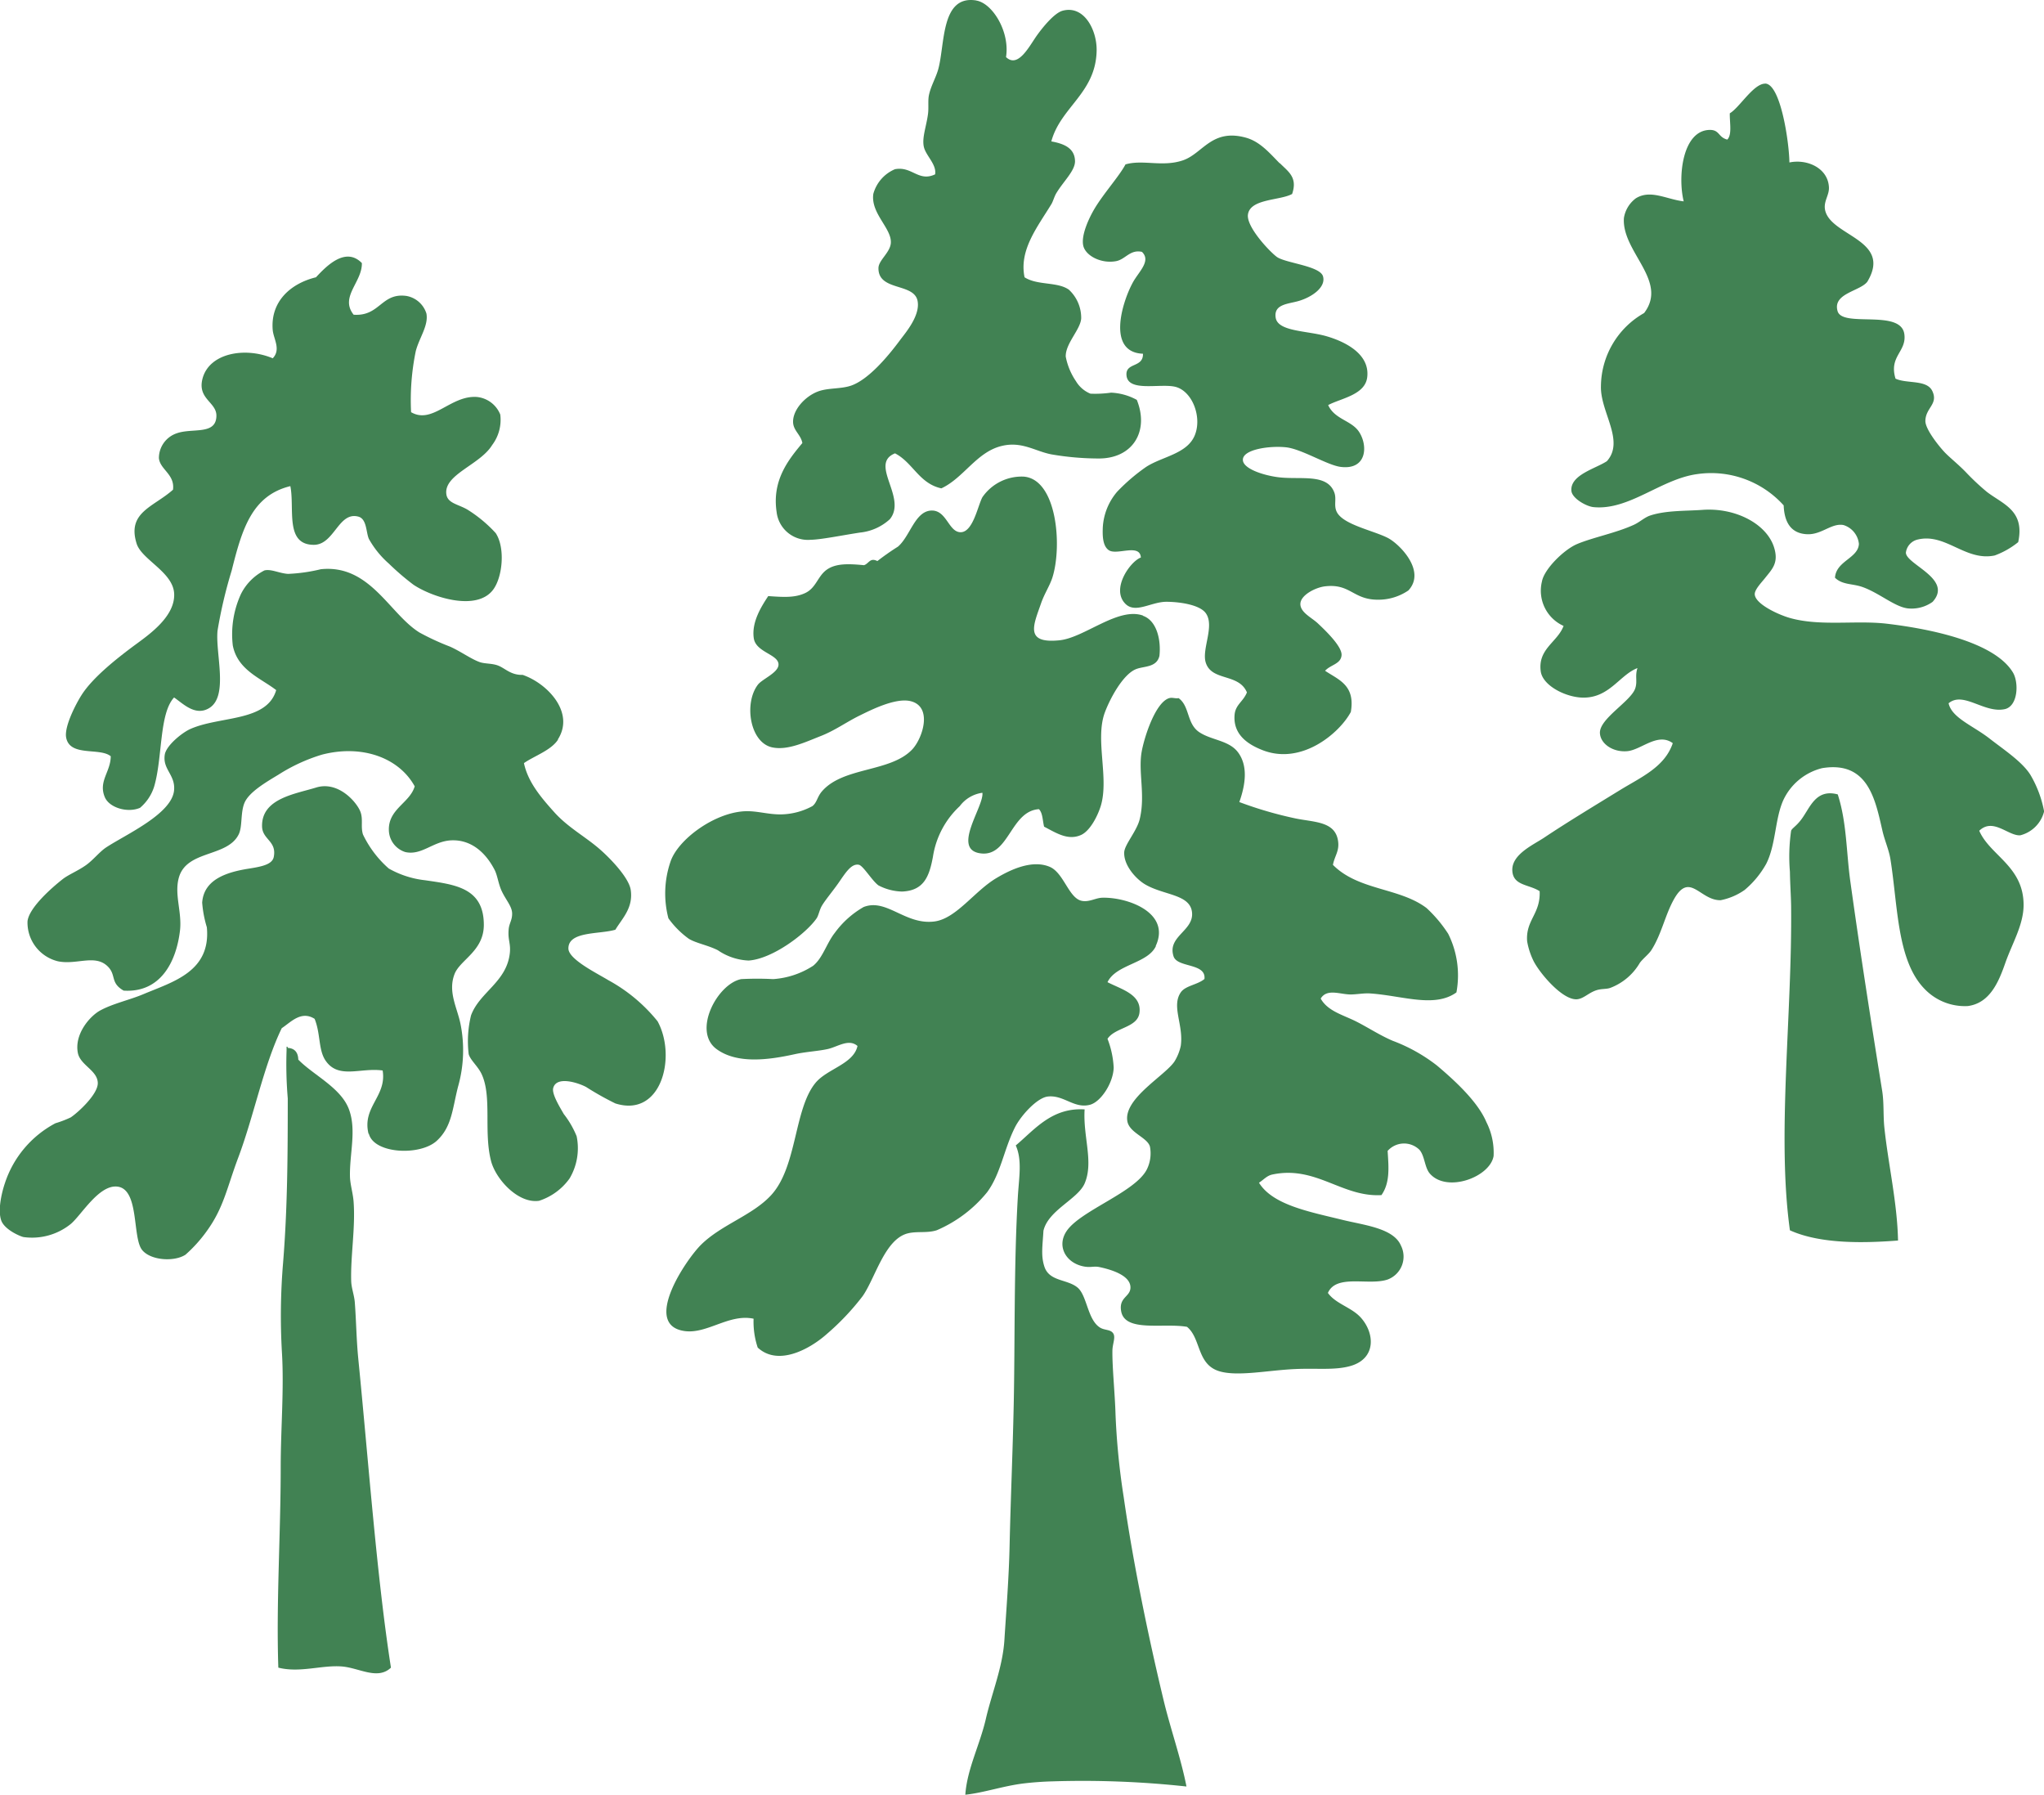
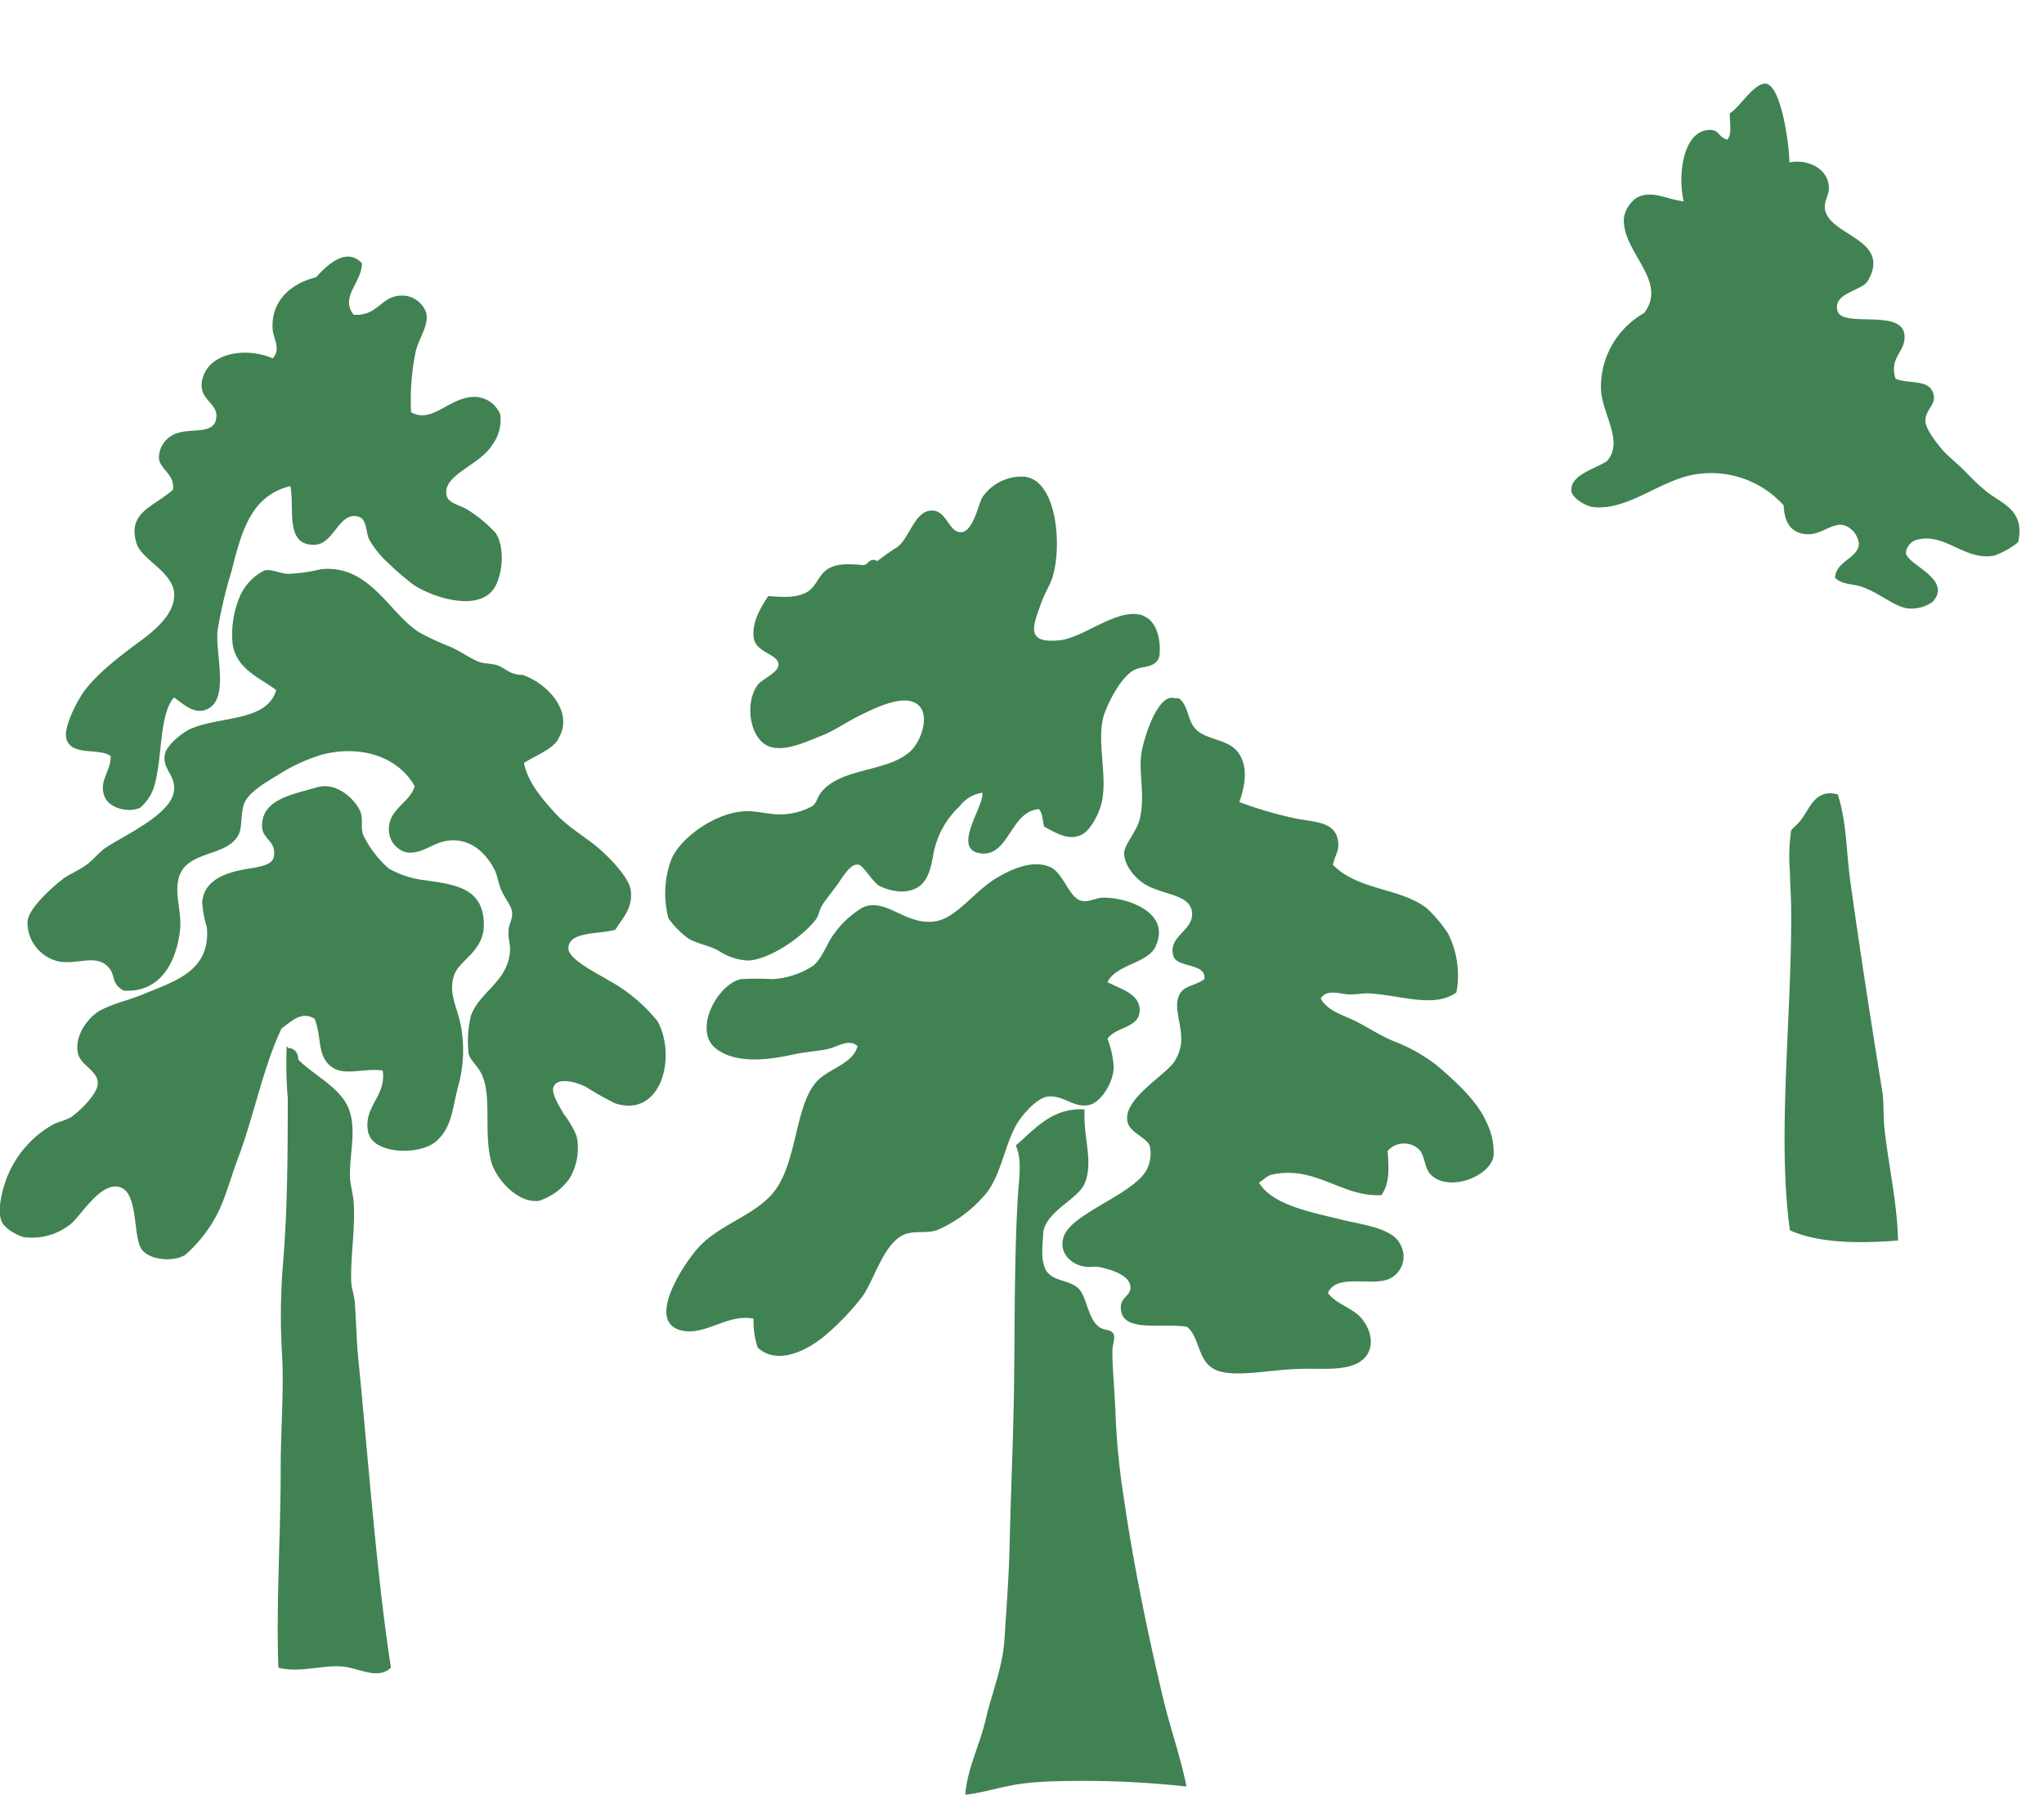
<svg xmlns="http://www.w3.org/2000/svg" width="226.686" height="199.002" viewBox="0 0 226.686 199.002">
  <g id="Overley_Hall_School_Logo_-_Trees" data-name="Overley Hall School Logo - Trees" transform="translate(0.005 -0.001)">
-     <path id="Path_1" data-name="Path 1" d="M120.22.053c-3.961-.641-3.452,4.875-4.225,7.642-.264.94-.817,1.853-1.028,2.855-.132.65,0,1.423-.114,2.17-.193,1.361-.659,2.538-.457,3.531s1.449,1.976,1.256,3.083c-1.853.87-2.556-.931-4.453-.571a4.166,4.166,0,0,0-2.4,2.74c-.307,2.187,2.082,3.83,1.941,5.472-.1,1.054-1.353,1.88-1.37,2.74-.044,2.609,3.944,1.616,4.339,3.654.316,1.634-1.37,3.566-1.941,4.339-1.361,1.836-3.461,4.321-5.358,5.024-1.159.43-2.635.246-3.768.685-1.423.545-2.8,2.047-2.74,3.426.044.922.87,1.37,1.028,2.284-1.484,1.783-3.39,4.084-2.855,7.642a3.49,3.49,0,0,0,3.768,3.083c1.107-.009,3.513-.5,5.481-.8a5.749,5.749,0,0,0,3.311-1.484c1.95-2.389-2.354-6.131.571-7.3,1.985,1.019,2.67,3.346,5.138,3.882,2.459-1.142,3.882-3.979,6.614-4.682,2.284-.588,3.759.562,5.586.913a31.027,31.027,0,0,0,5.138.457c3.865.07,5.753-3,4.339-6.5a6.545,6.545,0,0,0-2.855-.8,12.5,12.5,0,0,1-2.284.114,3.322,3.322,0,0,1-1.6-1.37,7.267,7.267,0,0,1-1.142-2.74c-.044-1.449,1.625-2.986,1.713-4.225a4.248,4.248,0,0,0-1.37-3.2c-1.282-.9-3.469-.448-4.91-1.37-.624-3.013,1.405-5.542,2.969-8.1.2-.325.325-.861.571-1.256.8-1.318,2.082-2.477,2.055-3.54-.035-1.414-1.195-1.915-2.626-2.17,1.019-3.8,4.919-5.34,5.024-10.039.053-2.3-1.388-5.094-3.768-4.453-.9.237-2.17,1.783-2.855,2.74-.852,1.195-2.09,3.689-3.426,2.4.448-2.793-1.493-5.982-3.311-6.271Z" transform="translate(-11.951 0)" fill="#418253" fill-rule="evenodd" />
-     <path id="Path_2" data-name="Path 2" d="M158.605,20.2c-1.159-1.177-2.2-2.424-3.768-2.855-3.777-1.036-4.769,1.757-6.957,2.512-2.275.782-4.462-.114-6.386.457-.685,1.3-2.389,3.171-3.426,4.9-.58.975-1.52,2.916-1.256,4.111.255,1.124,2,2.029,3.654,1.713,1.028-.2,1.537-1.318,2.855-1.028,1.054,1.019-.369,2.2-1.028,3.426-1.195,2.213-2.872,7.712,1.142,7.87.044,1.59-1.959.931-1.827,2.4.167,1.871,3.671.878,5.367,1.256,1.941.439,3.074,3.434,2.169,5.472-.887,1.994-3.619,2.284-5.367,3.426a21.042,21.042,0,0,0-3.2,2.74,6.658,6.658,0,0,0-1.6,3.988c-.018.632-.088,2.02.685,2.512.9.58,3.426-.791,3.54.8-1.186.439-3.355,3.5-1.713,5.138,1.116,1.116,2.863-.237,4.567-.228,1.484.009,3.671.334,4.339,1.256,1.028,1.414-.466,3.988,0,5.481.659,2.108,3.663,1.159,4.567,3.311-.413,1.036-1.282,1.353-1.37,2.512-.167,2.2,1.52,3.267,3.083,3.882,4.357,1.722,8.573-1.9,9.811-4.225.518-2.986-1.37-3.566-2.855-4.567.624-.685,1.739-.738,1.827-1.713.088-.957-1.774-2.74-2.626-3.54-.685-.65-1.959-1.212-1.941-2.17.026-.975,1.678-1.818,2.74-1.941,2.8-.325,3.083,1.467,5.823,1.484a5.909,5.909,0,0,0,3.417-1.028c2-2.161-.993-5.156-2.284-5.823-1.643-.843-5.094-1.493-5.7-2.969-.29-.685.026-1.361-.228-2.055-.8-2.187-3.821-1.388-6.271-1.713-1.66-.22-3.9-.957-3.874-1.941.018-1.151,3-1.563,4.787-1.37,1.722.184,4.567,1.976,6.043,2.17,2.925.378,3.065-2.345,2.055-3.882-.843-1.282-2.7-1.37-3.426-2.969,1.388-.747,4.093-1.116,4.33-3.083.325-2.626-2.538-3.988-4.567-4.567-2.187-.615-5.358-.5-5.586-2.055-.22-1.493,1.379-1.5,2.512-1.827,1.511-.43,3.083-1.537,2.74-2.74-.334-1.177-4.2-1.467-5.138-2.17-.782-.58-3.373-3.311-3.188-4.682.237-1.774,3.566-1.546,4.9-2.284.632-1.862-.43-2.468-1.37-3.426Z" transform="translate(-16.68 -2.083)" fill="#418253" fill-rule="evenodd" />
    <path id="Path_3" data-name="Path 3" d="M137,75.595c-2.758-.975-6.482,2.451-9.24,2.74-3.961.413-2.872-1.739-2.055-4.111.378-1.08.957-1.924,1.256-2.855,1.107-3.513.492-10.909-3.2-11.181a5.3,5.3,0,0,0-4.567,2.284c-.509.94-1.036,3.865-2.4,3.882s-1.555-2.512-3.311-2.4c-1.783.123-2.3,2.837-3.654,4a27.833,27.833,0,0,0-2.284,1.6c-.826-.422-.94.29-1.484.457-1.73-.167-3.2-.228-4.225.571-.931.738-1.115,1.959-2.284,2.512-1.133.536-2.354.466-4.111.343-.738,1.124-1.871,2.881-1.6,4.682.237,1.546,2.661,1.757,2.74,2.855.07.931-1.792,1.643-2.284,2.284-1.572,2.047-.9,6.438,1.6,6.957,1.7.351,3.636-.58,5.358-1.256,1.6-.624,2.863-1.563,4.339-2.284,1.1-.536,3.882-1.976,5.586-1.6,2.547.571,1.4,4.128.228,5.367-2.433,2.565-7.694,1.9-10.04,4.682-.5.6-.527,1.212-1.028,1.6a7.553,7.553,0,0,1-3.311.913c-1.511.061-2.793-.413-4.216-.343-3.373.176-7.4,3.144-8.213,5.6a10.877,10.877,0,0,0-.228,6.271,9.887,9.887,0,0,0,2.284,2.284c.843.492,2.1.7,3.2,1.256a6.491,6.491,0,0,0,3.417,1.142c2.67-.184,6.394-3.022,7.536-4.682.211-.307.316-.931.571-1.37.36-.624,1.151-1.555,1.827-2.512.773-1.107,1.432-2.222,2.284-2.055.483.1,1.449,1.748,2.17,2.284a5.947,5.947,0,0,0,2.626.685c2.424-.1,3.022-1.678,3.426-3.882a9.652,9.652,0,0,1,2.969-5.586,3.754,3.754,0,0,1,2.512-1.484c.2,1.528-3.531,6.377-.114,6.728,3.065.316,3.25-4.708,6.386-4.91.422.422.4,1.265.571,1.941,1.274.65,2.635,1.59,4.111.913.975-.448,1.809-2.047,2.17-3.2.949-3.092-.659-7.387.457-10.382.615-1.643,2.029-4.207,3.426-4.787.878-.369,2.319-.158,2.626-1.484.193-1.757-.29-3.909-1.827-4.444Z" transform="translate(-10.248 -7.341)" fill="#418253" fill-rule="evenodd" />
    <path id="Path_4" data-name="Path 4" d="M146.065,88.156c-1.563.43-2.8,4.357-3.083,5.929-.413,2.292.439,4.831-.228,7.527-.325,1.309-1.678,2.8-1.713,3.654-.061,1.458,1.318,2.951,2.284,3.531,2.108,1.265,5.1,1.08,5.244,3.2.132,1.994-2.767,2.6-2.055,4.8.422,1.291,3.636.711,3.426,2.512-.782.65-2.108.729-2.626,1.484-1.063,1.555.334,3.619,0,5.929a5.515,5.515,0,0,1-.685,1.713c-1.028,1.572-5.639,4.1-5.244,6.614.2,1.326,2.24,1.818,2.512,2.855a3.989,3.989,0,0,1-.343,2.512c-1.265,2.53-7.369,4.567-8.9,6.842-1.1,1.625-.141,3.426,1.713,3.882.922.228,1.256-.035,1.941.114,1.7.36,3.452,1.054,3.426,2.284-.026,1.036-1.318,1.054-1.028,2.626.439,2.345,4.7,1.256,7.3,1.713,1.563,1.274,1.072,4.128,3.54,4.91,2.029.641,5.472-.1,8.441-.228,2.459-.114,4.409.158,6.157-.343,2.863-.826,2.688-3.636,1.142-5.358-1.019-1.142-2.793-1.528-3.654-2.74.931-2.134,4.532-.782,6.614-1.484a2.71,2.71,0,0,0,1.484-3.768c-.826-1.95-4.137-2.266-6.5-2.855-3.663-.9-7.712-1.643-9.24-4.111.562-.378.878-.782,1.484-.913,4.848-1.019,7.7,2.53,12.095,2.284.957-1.361.808-3.039.685-4.9a2.434,2.434,0,0,1,3.54-.114c.588.694.562,1.959,1.142,2.626,1.888,2.169,6.675.4,7.071-1.941a7.5,7.5,0,0,0-.8-3.768c-.922-2.2-3.382-4.506-5.481-6.271a18.551,18.551,0,0,0-4.9-2.74c-1.432-.606-2.793-1.511-4.111-2.17-1.4-.7-3.109-1.124-3.882-2.512.685-1.142,2.134-.466,3.3-.457.685,0,1.458-.158,2.169-.114,3.575.237,7.15,1.643,9.583-.114a10.309,10.309,0,0,0-.913-6.5,14.8,14.8,0,0,0-2.4-2.855c-3-2.275-7.554-1.932-10.382-4.787.184-.993.729-1.52.571-2.626-.3-2.187-2.565-2.09-4.673-2.512a43.139,43.139,0,0,1-6.28-1.827c.773-2.178.887-4.084-.114-5.472s-2.969-1.361-4.339-2.284c-1.4-.949-1.036-2.881-2.284-3.768-.369.07-.685-.1-1.028,0Z" transform="translate(-16.368 -10.756)" fill="#418253" fill-rule="evenodd" />
    <path id="Path_5" data-name="Path 5" d="M138.434,118.214c1.722-3.724-3.162-5.437-5.929-5.358-.729.018-1.458.518-2.284.343-1.432-.3-1.985-3.109-3.54-3.768-1.967-.834-4.392.334-5.929,1.256-2.433,1.449-4.427,4.471-6.842,4.8-3.241.43-5.314-2.6-7.87-1.6a10.222,10.222,0,0,0-3.188,2.855c-.922,1.168-1.335,2.784-2.4,3.654a9.285,9.285,0,0,1-4.444,1.484,33.972,33.972,0,0,0-3.54,0c-2.635.509-5.446,5.762-2.74,7.756,2.292,1.686,5.815,1.2,8.669.571,1.282-.281,2.582-.334,3.654-.571,1.115-.246,2.336-1.186,3.311-.343-.439,2.02-3.39,2.53-4.673,4.111-2.38,2.916-2.011,9.293-4.91,12.437-2.064,2.24-5.49,3.25-7.756,5.481-1.651,1.616-6.614,8.924-1.827,9.583,2.5.343,4.928-1.95,7.642-1.37a9.016,9.016,0,0,0,.457,3.2c2.275,2.108,5.788.158,7.642-1.484a27.721,27.721,0,0,0,4-4.225c1.414-2.029,2.451-6.324,5.015-6.957,1.028-.255,2.134,0,3.2-.343a14.588,14.588,0,0,0,5.586-4.216c1.52-2.064,1.853-4.743,3.083-7.185.65-1.3,2.451-3.294,3.654-3.426,1.774-.193,2.916,1.379,4.673.913,1.195-.316,2.574-2.4,2.626-4.111a10.133,10.133,0,0,0-.685-3.2c.852-1.282,3.3-1.221,3.54-2.855.29-2.064-1.976-2.617-3.54-3.426.957-1.994,4.462-2.055,5.367-4Z" transform="translate(-10.268 -13.315)" fill="#418253" fill-rule="evenodd" />
    <path id="Path_6" data-name="Path 6" d="M127.515,144.114c.729,1.625.351,3.566.228,5.7-.448,7.668-.307,16-.457,23.048-.114,5.367-.343,10.505-.457,15.635-.079,3.566-.36,7.036-.571,10.382-.184,3.065-1.4,5.946-2.055,8.783-.668,2.916-2.09,5.586-2.284,8.441,2.1-.228,4.225-.984,6.5-1.256,1.028-.123,2.134-.2,3.2-.228a106.523,106.523,0,0,1,14.826.571c-.58-3.013-1.783-6.447-2.512-9.469-1.7-7.053-3.417-15.389-4.444-22.591a79.7,79.7,0,0,1-.913-9.24c-.061-2.222-.378-5.261-.343-7.071.018-.711.351-1.388.114-1.827-.281-.509-.957-.36-1.484-.685-1.405-.87-1.432-3.575-2.512-4.453-1.142-.931-3.1-.65-3.654-2.284-.413-1.23-.211-2.31-.114-4,.536-2.292,3.812-3.5,4.567-5.244,1.028-2.389-.193-5.182,0-8.213-3.654-.228-5.569,2.266-7.642,4Z" transform="translate(-14.867 -17.101)" fill="#418253" fill-rule="evenodd" />
    <path id="Path_7" data-name="Path 7" d="M36.068,34.683c-2.855.694-5.086,2.714-4.813,5.859.088.975.94,2.152,0,3.127-3.083-1.3-7.123-.58-7.809,2.345-.509,2.178,1.581,2.53,1.563,4.032-.026,2.187-2.679,1.309-4.427,1.95a2.9,2.9,0,0,0-1.95,2.732c.105,1.274,1.792,1.8,1.563,3.513-2.152,1.924-5.13,2.495-4.032,5.982.571,1.8,4.1,3.171,4.163,5.6.07,2.477-2.714,4.436-4.3,5.6-2.011,1.484-4.743,3.636-5.982,5.6-.545.852-1.924,3.426-1.7,4.69.4,2.178,3.724,1.08,4.945,2.082,0,1.73-1.405,2.784-.65,4.55.5,1.168,2.538,1.765,3.9,1.168a5.069,5.069,0,0,0,1.563-2.345c.949-3.206.545-8.09,2.213-9.89.984.668,2.354,2.126,3.909,1.168,2.161-1.335.65-6.087.913-8.59a51.186,51.186,0,0,1,1.563-6.64c1.151-4.6,2.24-8.327,6.509-9.372.5,2.477-.641,6.5,2.6,6.509,2.284,0,2.732-3.724,4.945-3.127.949.255.843,1.757,1.168,2.477a10.362,10.362,0,0,0,2.213,2.732,28.2,28.2,0,0,0,2.732,2.345c2.055,1.379,7.036,3.013,8.854.518,1.028-1.405,1.335-4.62.264-6.245a14.932,14.932,0,0,0-3.127-2.6c-1.028-.606-2.2-.694-2.345-1.7-.316-2.2,3.733-3.259,5.077-5.463a4.642,4.642,0,0,0,.9-3.382,3.119,3.119,0,0,0-2.6-1.95c-2.916-.2-4.91,3.074-7.29,1.686a26.845,26.845,0,0,1,.518-6.763C47.5,41.4,48.55,40.041,48.3,38.706a2.839,2.839,0,0,0-2.213-1.95c-2.8-.386-2.942,2.292-5.859,2.082-1.572-1.985.966-3.61.913-5.727-1.827-1.871-3.979.386-5.077,1.563Z" transform="translate(-1.014 -3.941)" fill="#418253" fill-rule="evenodd" />
    <path id="Path_8" data-name="Path 8" d="M62.282,90.76c1.924-3-1.177-6.227-3.9-7.159-1.326.035-1.932-.729-2.732-1.036-.694-.264-1.5-.176-2.082-.4-.966-.36-2.09-1.186-3.25-1.7a27.7,27.7,0,0,1-3.382-1.563C43.6,76.83,41.447,71.322,36,71.884a18.559,18.559,0,0,1-3.645.518c-1-.07-1.853-.562-2.609-.386a5.881,5.881,0,0,0-2.6,2.6,10.7,10.7,0,0,0-.913,5.727c.536,2.723,3.083,3.61,4.813,4.945-1.028,3.531-6.21,2.855-9.495,4.3-.922.4-2.705,1.836-2.863,2.863-.255,1.625,1.168,2.213,1.036,3.909-.193,2.644-5.349,4.928-7.545,6.377-.729.483-1.405,1.37-2.213,1.95-.913.65-1.95,1.054-2.6,1.563-1.186.931-3.742,3.162-3.9,4.682a4.42,4.42,0,0,0,3.382,4.427c2.047.422,4.058-.791,5.463.518,1.054.984.272,1.853,1.818,2.732,4.119.264,5.841-3.241,6.245-6.64.246-2.047-.641-3.979-.132-5.859.852-3.118,5.358-2.257,6.64-4.813.439-.87.184-2.407.65-3.513.509-1.2,2.4-2.292,3.777-3.127a19.376,19.376,0,0,1,4.813-2.213c4.436-1.151,8.538.334,10.285,3.513-.545,1.871-2.986,2.512-2.863,4.945a2.6,2.6,0,0,0,1.827,2.345c1.827.4,3.065-1.2,5.077-1.3,2.266-.105,3.856,1.414,4.813,3.259.325.624.422,1.555.782,2.336.457.993,1.142,1.7,1.168,2.477s-.334,1.115-.386,1.827c-.1,1.151.246,1.52.132,2.6-.351,3.215-3.346,4.321-4.3,6.9a12.016,12.016,0,0,0-.264,4.3c.184.676,1.019,1.335,1.432,2.213,1.177,2.5.211,6.368,1.045,9.627.518,2.029,3.013,4.769,5.332,4.427a6.689,6.689,0,0,0,3.382-2.477,6.572,6.572,0,0,0,.782-4.682,10.238,10.238,0,0,0-1.432-2.468c-.325-.588-1.344-2.178-1.168-2.863.343-1.379,2.723-.615,3.645-.132a32.788,32.788,0,0,0,3.25,1.827c5.13,1.625,6.807-5.226,4.682-9.108a18.2,18.2,0,0,0-5.463-4.559c-1.335-.808-4.418-2.319-4.427-3.513-.009-1.941,3.452-1.555,5.209-2.082.773-1.274,2-2.424,1.7-4.427-.22-1.405-2.415-3.654-3.645-4.682-1.537-1.291-3.364-2.292-4.813-3.9-1.484-1.651-2.934-3.347-3.382-5.463,1.124-.79,3-1.405,3.777-2.6Z" transform="translate(-0.42 -8.768)" fill="#418253" fill-rule="evenodd" />
    <path id="Path_9" data-name="Path 9" d="M40.9,137.814c.553,2.24,5.692,2.495,7.545.782,1.678-1.555,1.722-3.557,2.345-5.982a14.756,14.756,0,0,0,.263-7.027c-.369-1.765-1.4-3.513-.65-5.463.606-1.59,3.25-2.547,3.25-5.463,0-4.128-3.215-4.462-6.509-4.945a10.52,10.52,0,0,1-4.032-1.3,11.774,11.774,0,0,1-2.863-3.777c-.264-.843.026-1.643-.264-2.468-.36-1.045-2.442-3.513-4.945-2.732-2.336.72-6.043,1.212-5.982,4.3.026,1.476,1.643,1.607,1.3,3.382-.158.834-1.291,1.072-2.732,1.3-2.574.4-5.033,1.238-5.209,3.777a12.593,12.593,0,0,0,.518,2.732c.466,4.936-3.786,6.043-7.027,7.413-1.537.65-3.382,1.036-4.813,1.818-1.159.641-2.863,2.626-2.468,4.69.264,1.388,2.222,1.95,2.213,3.382-.009,1.2-2.082,3.153-3,3.777a11.982,11.982,0,0,1-1.7.65,11.614,11.614,0,0,0-5.6,6.64c-.281.826-.852,2.925-.4,4.163.4,1.045,2.187,1.774,2.477,1.818a6.843,6.843,0,0,0,5.2-1.432c1.177-.957,3.144-4.418,5.209-4.163,2.442.3,1.625,5.665,2.732,7.027.949,1.168,3.566,1.335,4.813.518a15.544,15.544,0,0,0,2.345-2.6c1.9-2.617,2.231-4.787,3.513-8.195,1.73-4.611,2.811-10.2,4.813-14.317,1.01-.668,2.152-1.985,3.645-1.036.659,1.616.413,3.373,1.168,4.559,1.423,2.2,3.9.817,6.377,1.168.474,2.881-2.31,4.032-1.563,7.027Z" transform="translate(0 -12.112)" fill="#418253" fill-rule="evenodd" />
    <path id="Path_10" data-name="Path 10" d="M44,166.806c-.211-2.117-.228-4.19-.386-6.245-.061-.808-.369-1.563-.4-2.345-.088-2.776.483-5.938.264-8.845-.07-.931-.369-1.862-.4-2.732-.07-2.538.764-5.209-.132-7.545-.913-2.372-3.944-3.759-5.6-5.463-.026-.8-.4-1.256-1.168-1.3,0-.079-.018-.149-.132-.132v.4a44.854,44.854,0,0,0,.132,5.332c0,6.377-.035,12.27-.518,18.217a70.534,70.534,0,0,0-.132,9.89c.255,4.146-.132,8.529-.132,12.754,0,7.545-.509,15.029-.264,22.257,2.38.606,4.8-.3,7.027-.132,1.941.149,3.979,1.546,5.463.132C46.06,191.075,45.12,178.058,44,166.815Z" transform="translate(-4.269 -16.139)" fill="#418253" fill-rule="evenodd" />
    <path id="Path_11" data-name="Path 11" d="M219.981,10.56c-1.3-.026-2.881,2.688-3.935,3.285-.026,1.036.272,2.38-.281,2.916-1.01-.255-.843-1.08-1.932-1.072-3.022.035-3.584,5.138-2.9,7.923-1.924-.228-3.68-1.353-5.314-.334a3.38,3.38,0,0,0-1.318,2.187c-.255,3.751,4.971,6.957,2.24,10.531a9.414,9.414,0,0,0-4.787,8.116c-.079,2.863,2.679,6.052.659,8.309-1.265.834-4.084,1.52-3.935,3.285.07.843,1.669,1.739,2.459,1.809,3.953.386,7.475-3.118,11.5-3.663a10.828,10.828,0,0,1,9.583,3.469c.079,2,.9,3.136,2.626,3.2,1.6.053,2.688-1.265,4.005-1.019a2.447,2.447,0,0,1,1.713,2.09c-.079,1.6-2.53,1.88-2.653,3.751.834.817,1.941.632,3.065,1.036,1.862.668,3.557,2.187,5,2.363a4.01,4.01,0,0,0,2.758-.72c2.31-2.538-2.925-4.137-2.96-5.455a1.7,1.7,0,0,1,1.212-1.432c3.145-.843,5.376,2.433,8.643,1.739a9.1,9.1,0,0,0,2.6-1.476c.755-3.513-1.669-4.19-3.469-5.569a26.385,26.385,0,0,1-2.345-2.2c-.861-.887-1.792-1.616-2.345-2.2-.606-.641-2.143-2.538-2.134-3.469.018-1.467,1.458-1.853.773-3.311-.606-1.3-2.828-.791-4.084-1.379-.764-2.5,1.265-2.986.975-4.954-.413-2.784-6.86-.668-7.4-2.53-.58-1.985,2.494-2.2,3.3-3.267,2.793-4.664-4.04-5.033-4.682-7.923-.211-.975.466-1.651.422-2.538-.1-2.143-2.424-3.171-4.383-2.758-.035-2.31-.984-8.713-2.688-8.748Z" transform="translate(-24.21 -1.284)" fill="#418253" fill-rule="evenodd" />
-     <path id="Path_12" data-name="Path 12" d="M245.662,86.477c1.449-.36,1.537-2.934.887-4.04-1.994-3.355-8.959-4.831-14.01-5.428-3.426-.4-7.361.316-10.725-.632-1.309-.369-3.9-1.572-3.909-2.653,0-.518.773-1.309,1.133-1.765.8-1.01,1.546-1.686,1.01-3.408-.808-2.591-4.26-4.436-7.949-4.163-1.809.132-4.058.044-5.806.632-.589.193-1.142.72-1.766,1.01-1.976.913-4.541,1.4-6.315,2.143-1.467.615-3.672,2.793-3.909,4.163a4.281,4.281,0,0,0,2.4,4.919c-.668,1.8-2.881,2.538-2.53,5.05.228,1.59,2.793,2.872,4.673,2.9,2.942.044,4.067-2.512,6.052-3.276-.3.9.026,1.484-.255,2.275-.509,1.432-3.961,3.329-3.909,4.919.044,1.195,1.44,2.161,3.03,2.02,1.563-.141,3.373-2.117,5.05-.887-.887,2.635-3.478,3.751-5.806,5.173-2.828,1.739-5.859,3.566-8.458,5.3-1.177.79-3.628,1.853-3.531,3.663.088,1.678,1.827,1.5,3.03,2.275.114,2.53-1.563,3.188-1.388,5.551a8.041,8.041,0,0,0,.755,2.275c.764,1.414,3.118,4.155,4.673,4.163.79,0,1.353-.72,2.275-1.01.545-.176,1.089-.1,1.52-.255a6.424,6.424,0,0,0,3.276-2.776c.343-.466.966-.94,1.265-1.388,1.142-1.765,1.537-3.926,2.53-5.683,1.748-3.092,2.89.184,5.173.123a6.984,6.984,0,0,0,2.653-1.133,10.353,10.353,0,0,0,2.4-2.907c1.08-2.134.957-5,1.9-7.071a6.462,6.462,0,0,1,4.3-3.531c5.1-.834,5.894,3.5,6.684,6.939.246,1.08.72,2.117.887,3.153.834,5.209.72,11.252,3.786,14.387a6.178,6.178,0,0,0,4.8,1.9c2.442-.325,3.417-2.661,4.163-4.8.764-2.17,2.029-4.225,2.02-6.438-.018-4.278-3.733-5.455-4.919-8.2,1.537-1.476,3.2.58,4.541.509a3.645,3.645,0,0,0,2.653-2.653,12.509,12.509,0,0,0-1.511-4.04c-.9-1.458-2.951-2.8-4.541-4.04-1.853-1.44-4.181-2.284-4.541-3.909,1.66-1.388,4.005,1.2,6.307.632Z" transform="translate(-23.303 -7.852)" fill="#418253" fill-rule="evenodd" />
    <path id="Path_13" data-name="Path 13" d="M227.253,103.079c-.553.747-1.063,1-1.133,1.265a20.012,20.012,0,0,0-.132,4.541c.018,1.309.114,2.617.132,3.786.132,12.016-1.6,25.481-.132,35.968,3.469,1.572,8.441,1.405,11.989,1.133-.079-4.155-1.08-8.432-1.511-12.49-.149-1.379-.026-2.776-.255-4.163-1.186-7.361-2.468-15.556-3.531-23.223-.439-3.162-.386-6.509-1.388-9.592C228.834,99.653,228.228,101.788,227.253,103.079Z" transform="translate(-27.485 -12.221)" fill="#418253" fill-rule="evenodd" />
  </g>
</svg>